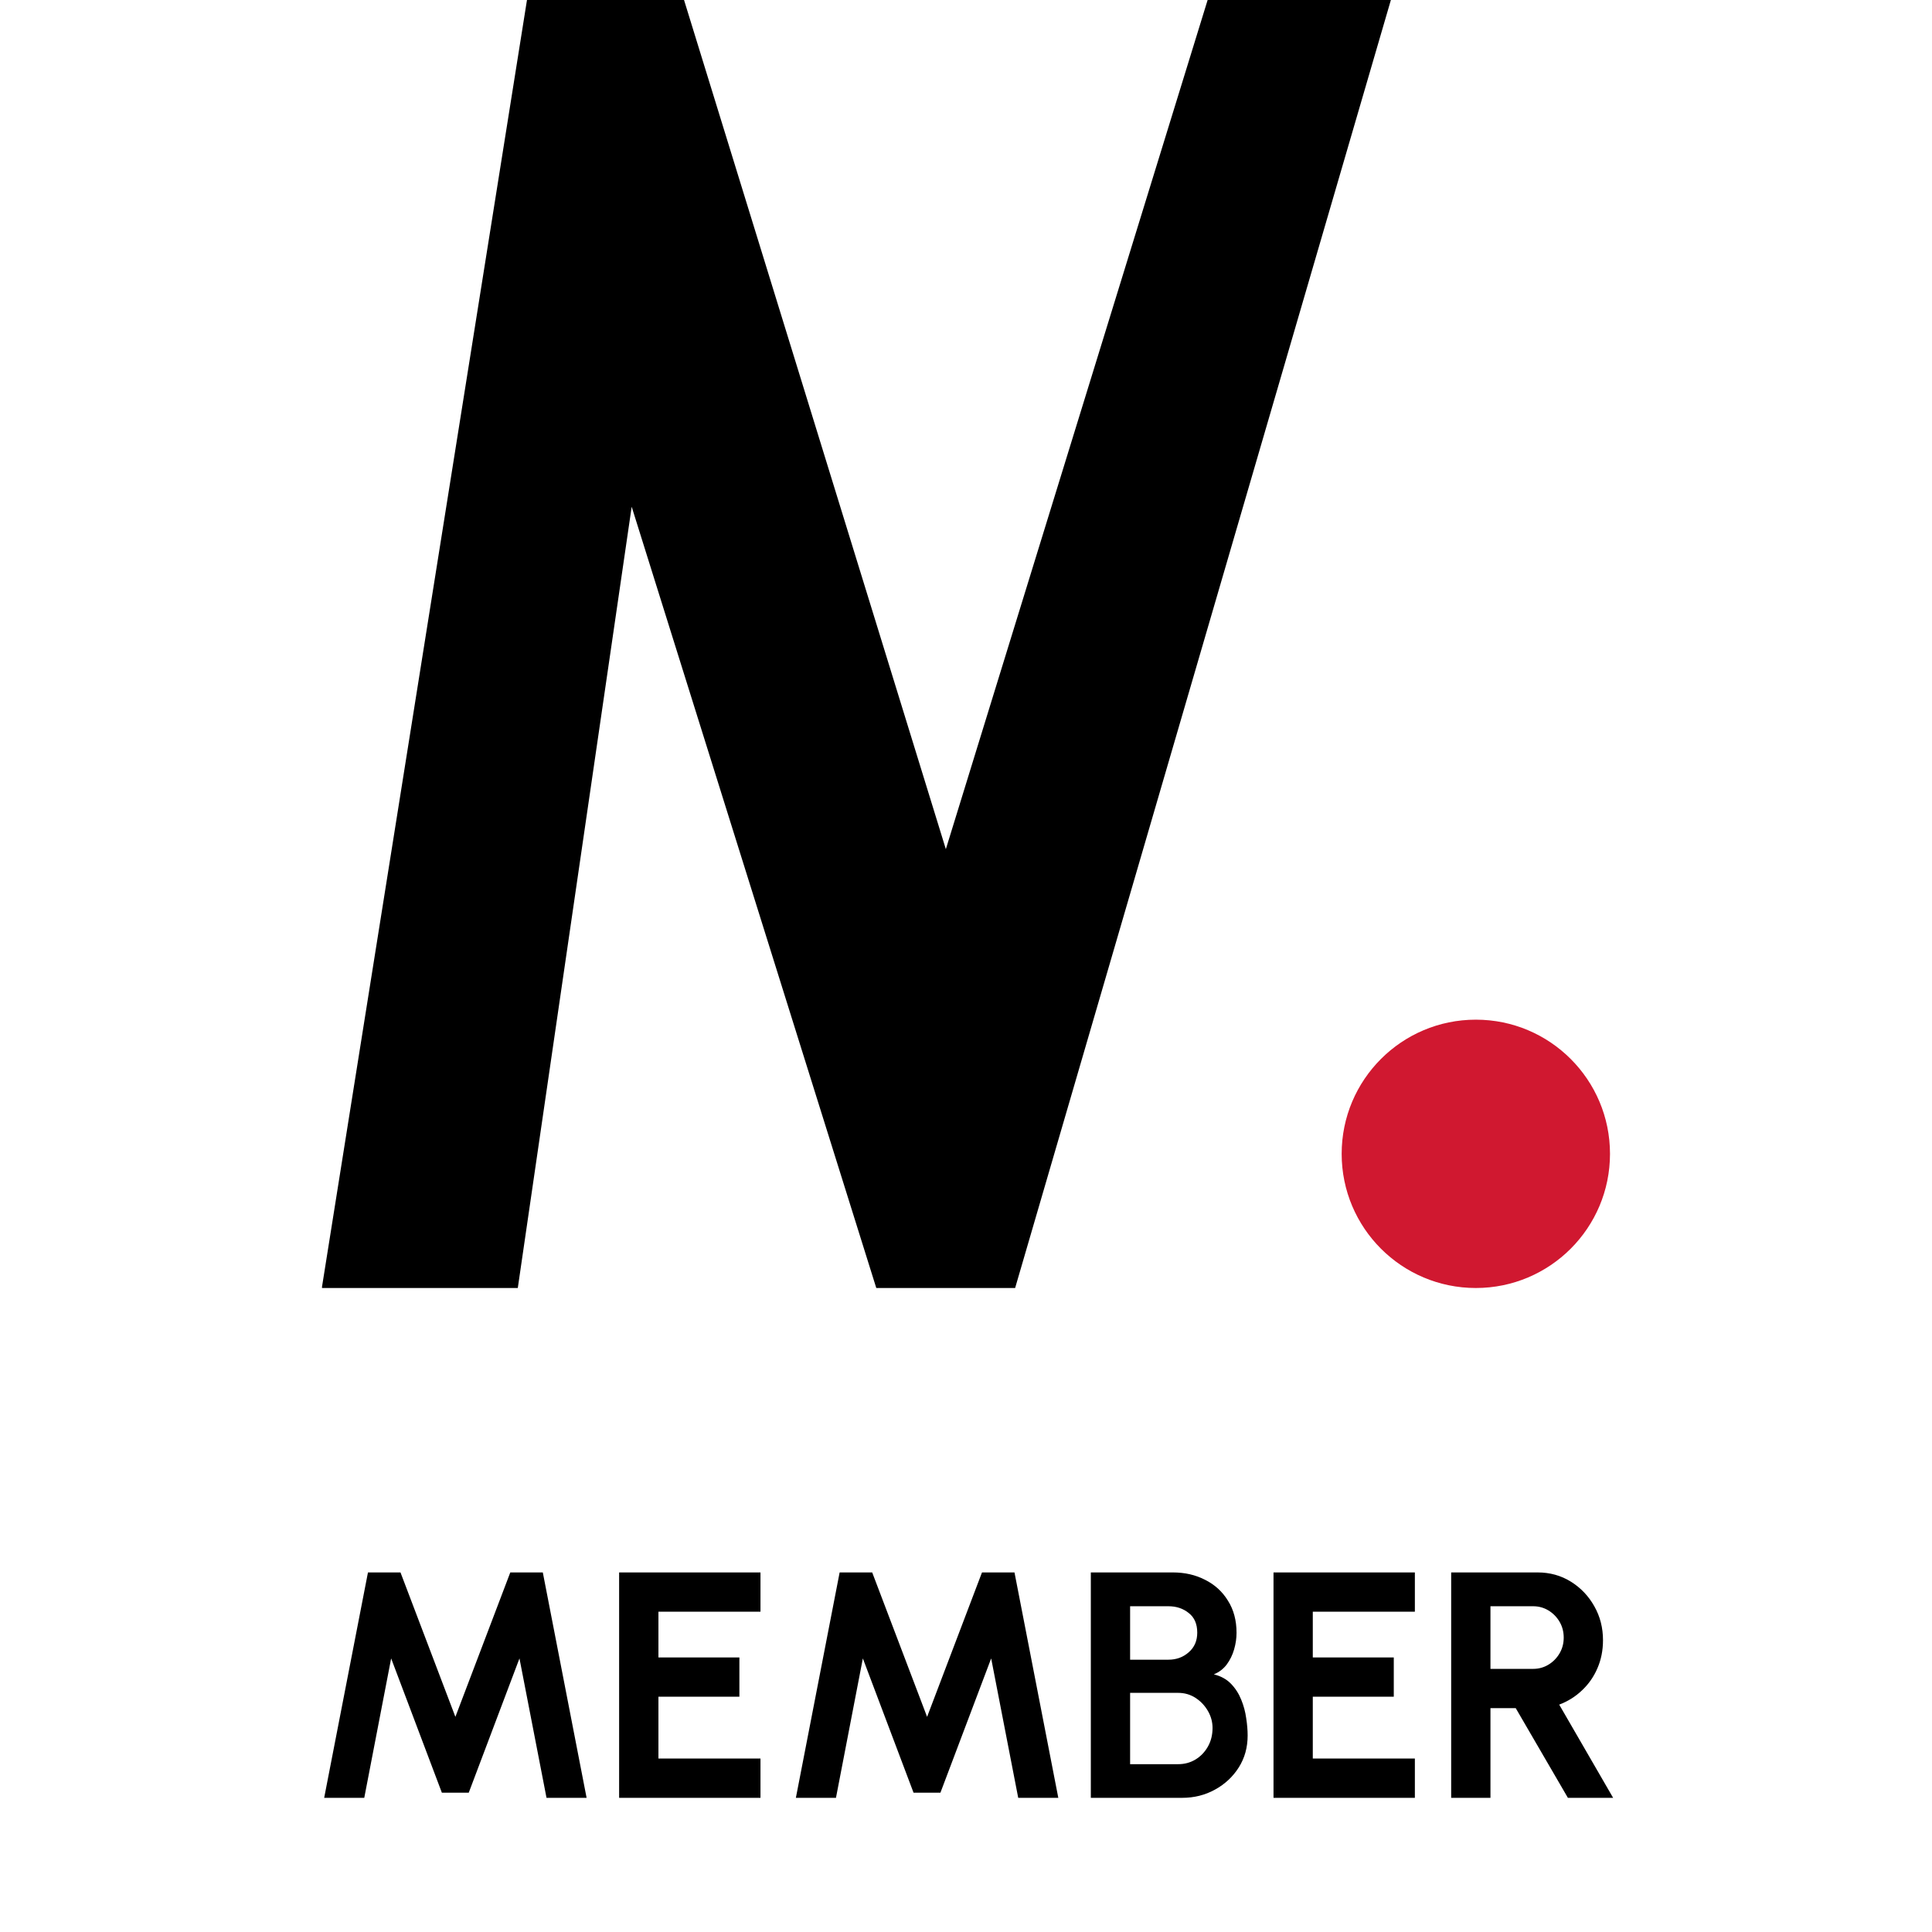
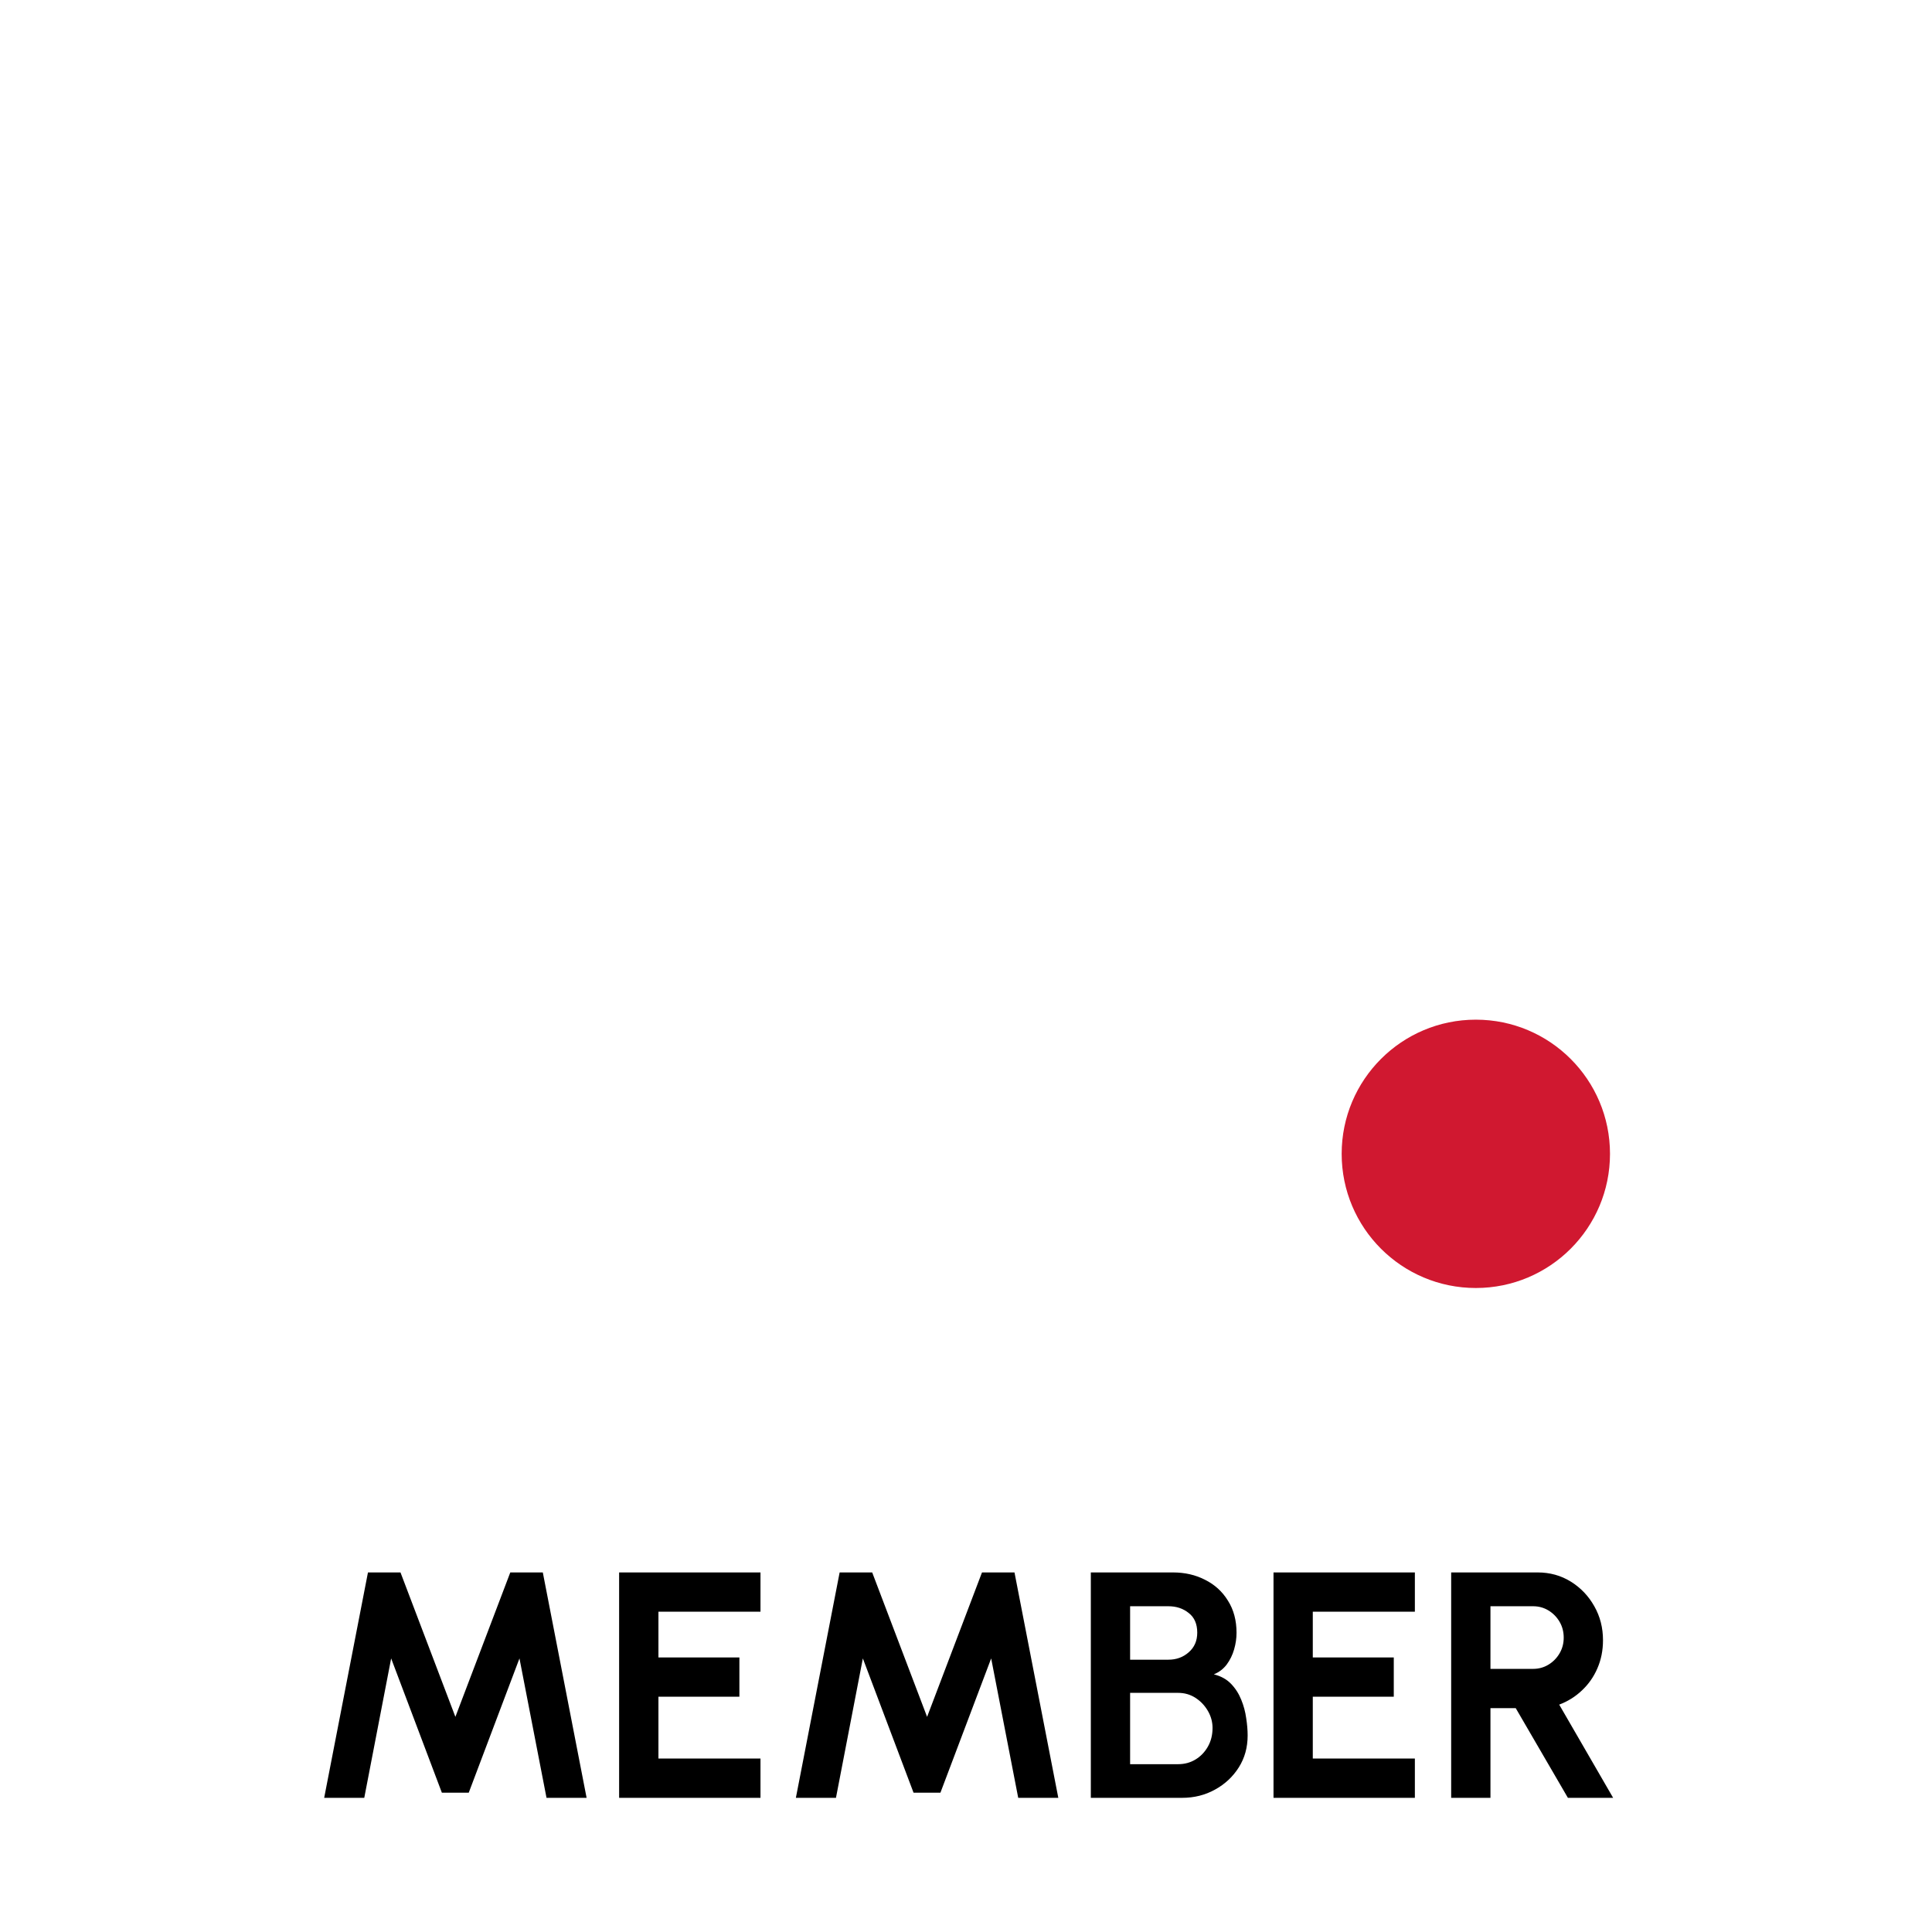
<svg xmlns="http://www.w3.org/2000/svg" width="72" height="72" viewBox="0 0 72 72" fill="none">
  <g clip-path="url(#clip0_1018_6276)">
-     <path d="M11.834 49L19.639 0H25.492L35.249 31.646L45.005 0H51.834L37.688 48.49H32.81L23.541 18.885L19.151 49H11.834Z" fill="black" />
    <circle cx="55" cy="43" r="5" fill="#D01830" />
  </g>
  <path d="M12.081 67L13.713 58.6H14.925L16.971 63.982L19.017 58.6H20.229L21.861 67H20.367L19.359 61.804L17.469 66.808H16.467L14.577 61.804L13.575 67H12.081ZM23.073 67V58.6H28.341V60.064H24.538V61.768H27.555V63.232H24.538V65.536H28.341V67H23.073ZM29.66 67L31.291 58.6H32.504L34.55 63.982L36.596 58.6H37.807L39.44 67H37.946L36.938 61.804L35.047 66.808H34.045L32.156 61.804L31.154 67H29.66ZM40.652 67V58.6H43.712C44.156 58.6 44.556 58.692 44.912 58.876C45.272 59.056 45.556 59.316 45.764 59.656C45.976 59.992 46.082 60.39 46.082 60.85C46.082 61.054 46.052 61.26 45.992 61.468C45.932 61.676 45.84 61.864 45.716 62.032C45.592 62.196 45.432 62.318 45.236 62.398C45.496 62.462 45.708 62.578 45.872 62.746C46.036 62.914 46.164 63.112 46.256 63.34C46.348 63.564 46.41 63.794 46.442 64.03C46.478 64.262 46.496 64.478 46.496 64.678C46.496 65.122 46.386 65.518 46.166 65.866C45.946 66.214 45.65 66.49 45.278 66.694C44.91 66.898 44.502 67 44.054 67H40.652ZM42.116 65.746H43.904C44.144 65.746 44.36 65.688 44.552 65.572C44.744 65.456 44.898 65.296 45.014 65.092C45.13 64.888 45.188 64.656 45.188 64.396C45.188 64.172 45.13 63.96 45.014 63.76C44.898 63.56 44.744 63.398 44.552 63.274C44.36 63.15 44.144 63.088 43.904 63.088H42.116V65.746ZM42.116 61.852H43.544C43.84 61.852 44.092 61.76 44.3 61.576C44.512 61.392 44.618 61.148 44.618 60.844C44.618 60.52 44.512 60.276 44.3 60.112C44.092 59.944 43.84 59.86 43.544 59.86H42.116V61.852ZM47.46 67V58.6H52.728V60.064H48.924V61.768H51.942V63.232H48.924V65.536H52.728V67H47.46ZM54.081 67V58.6H57.303C57.759 58.6 58.171 58.714 58.539 58.942C58.907 59.17 59.199 59.476 59.415 59.86C59.631 60.24 59.739 60.662 59.739 61.126C59.739 61.506 59.669 61.856 59.529 62.176C59.393 62.492 59.201 62.766 58.953 62.998C58.709 63.23 58.427 63.406 58.107 63.526L60.117 67H58.431L56.487 63.658H55.545V67H54.081ZM55.545 62.194H57.135C57.343 62.194 57.533 62.142 57.705 62.038C57.877 61.934 58.015 61.794 58.119 61.618C58.223 61.442 58.275 61.246 58.275 61.03C58.275 60.81 58.223 60.612 58.119 60.436C58.015 60.26 57.877 60.12 57.705 60.016C57.533 59.912 57.343 59.86 57.135 59.86H55.545V62.194Z" fill="black" />
  <defs>
    <clipPath id="clip0_1018_6276">
      <rect width="48" height="48" fill="white" transform="translate(12)" />
    </clipPath>
  </defs>
</svg>